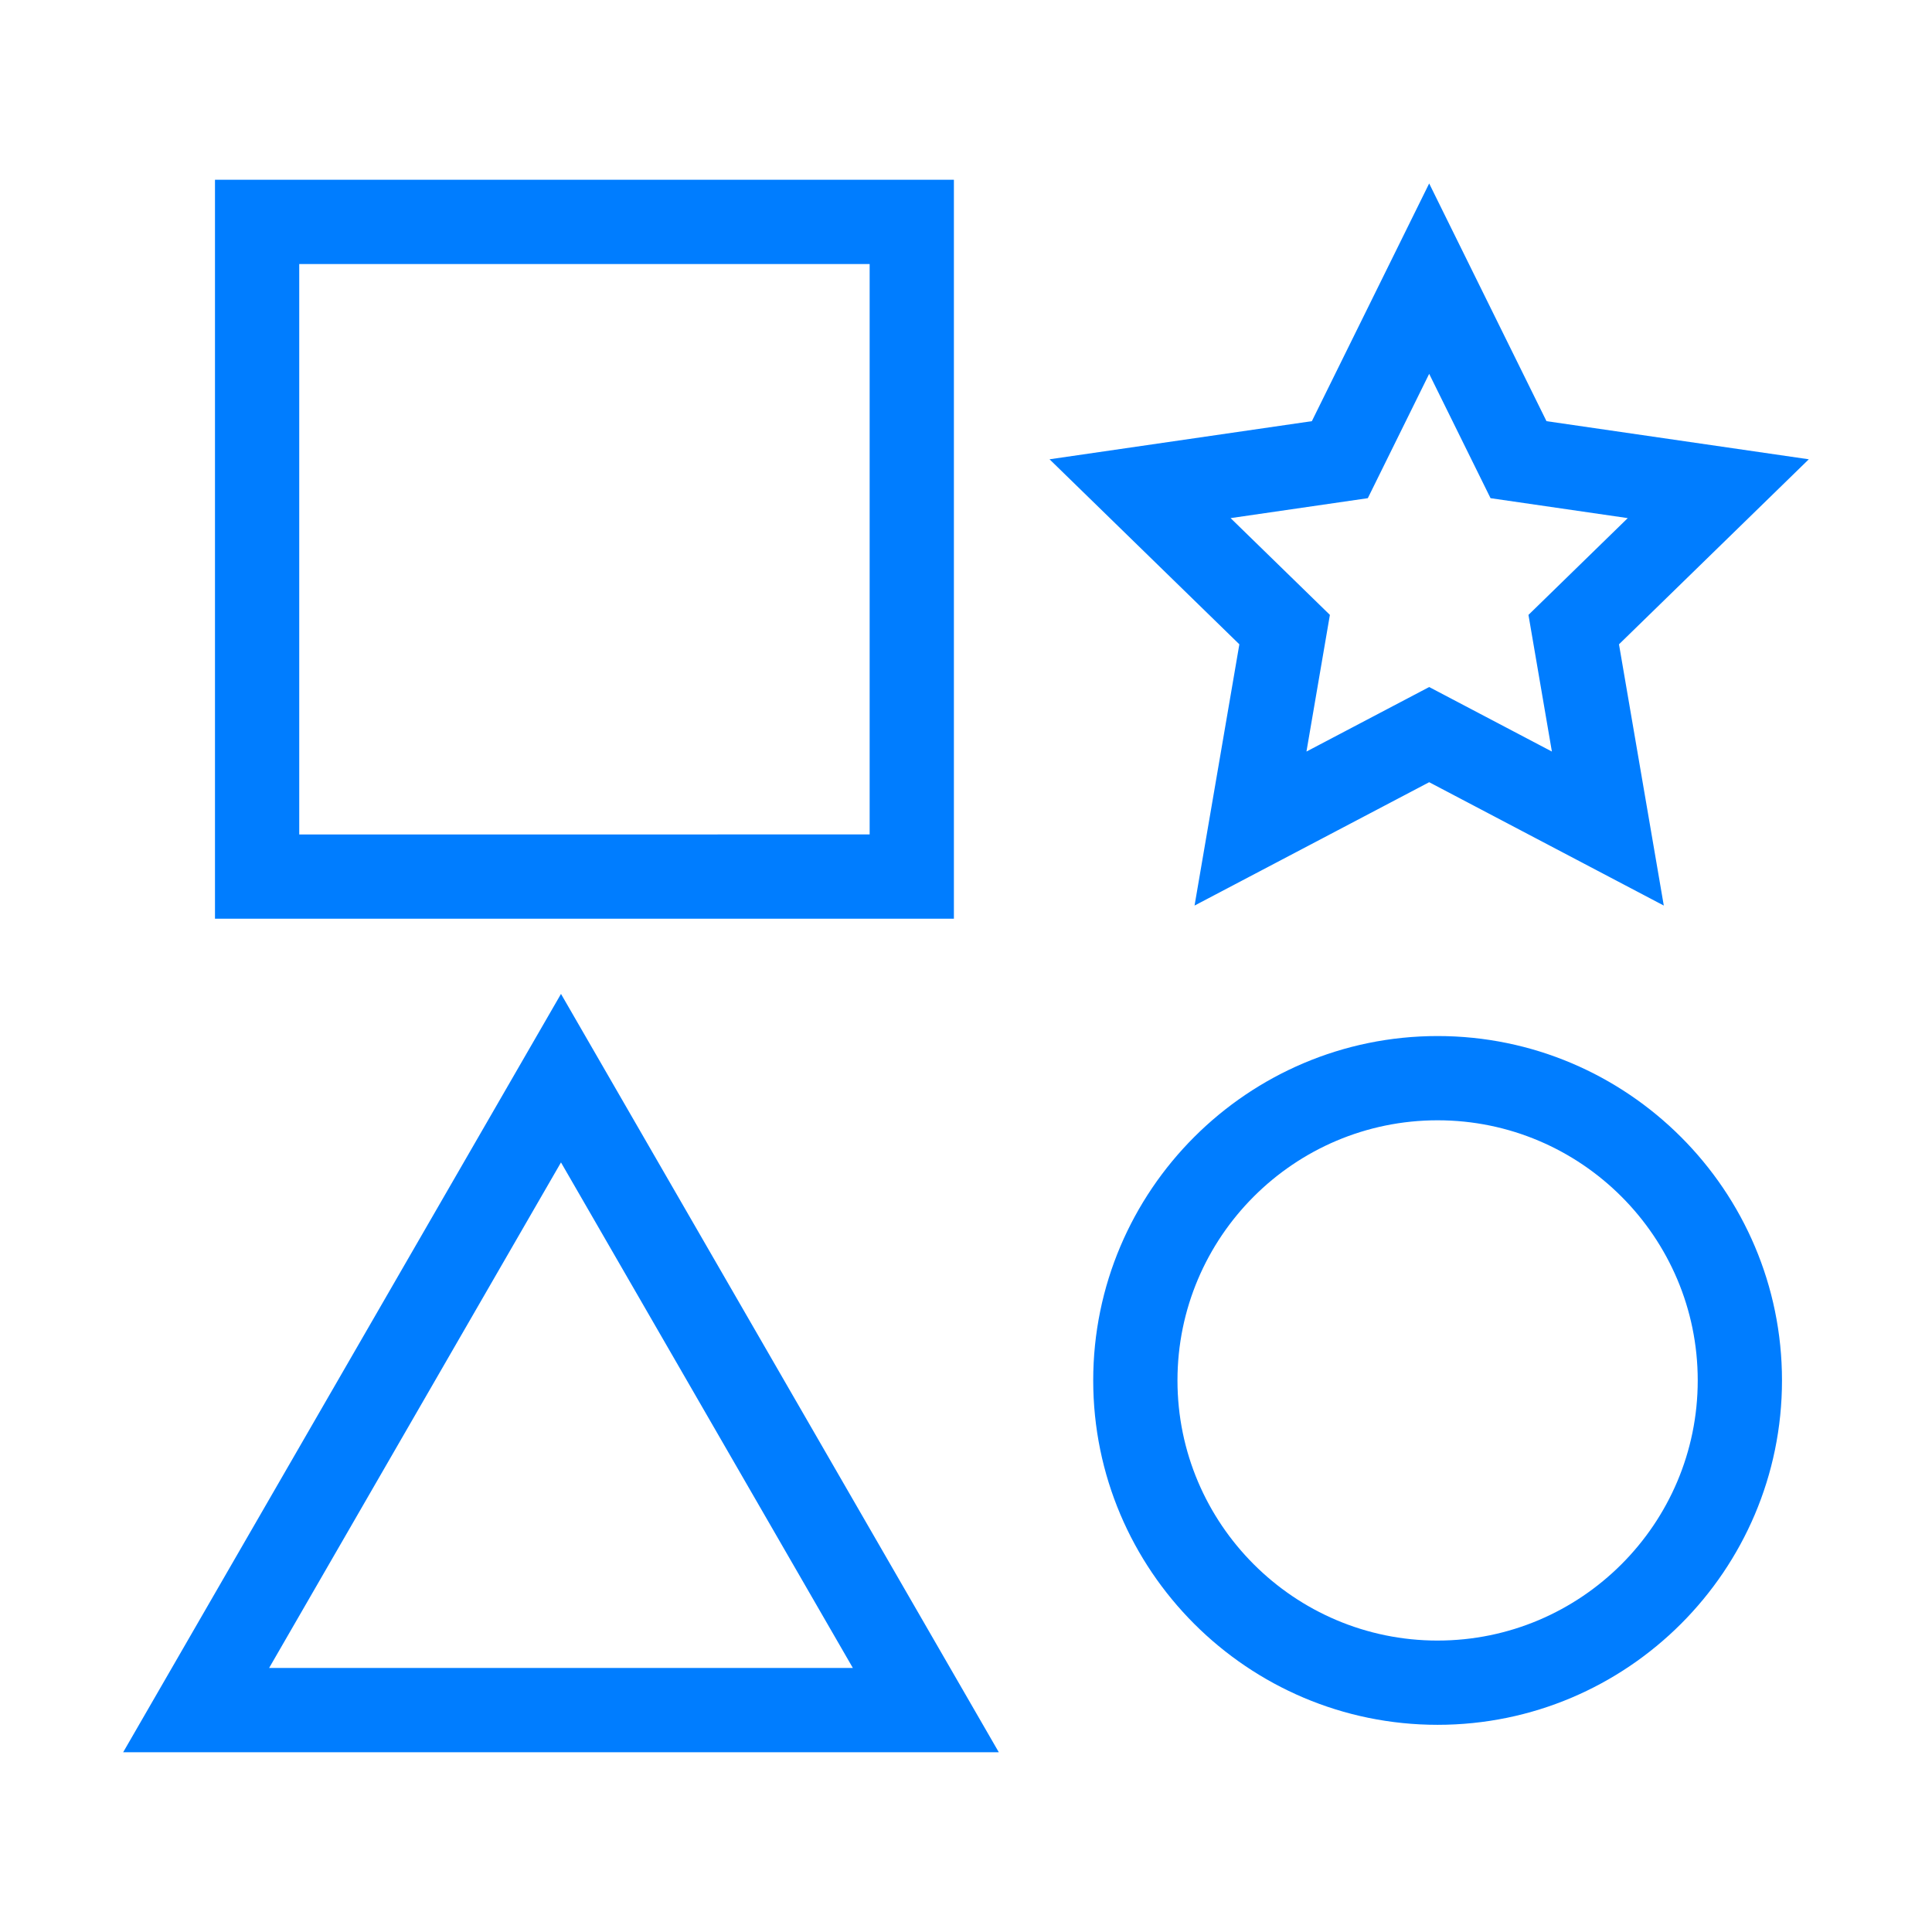
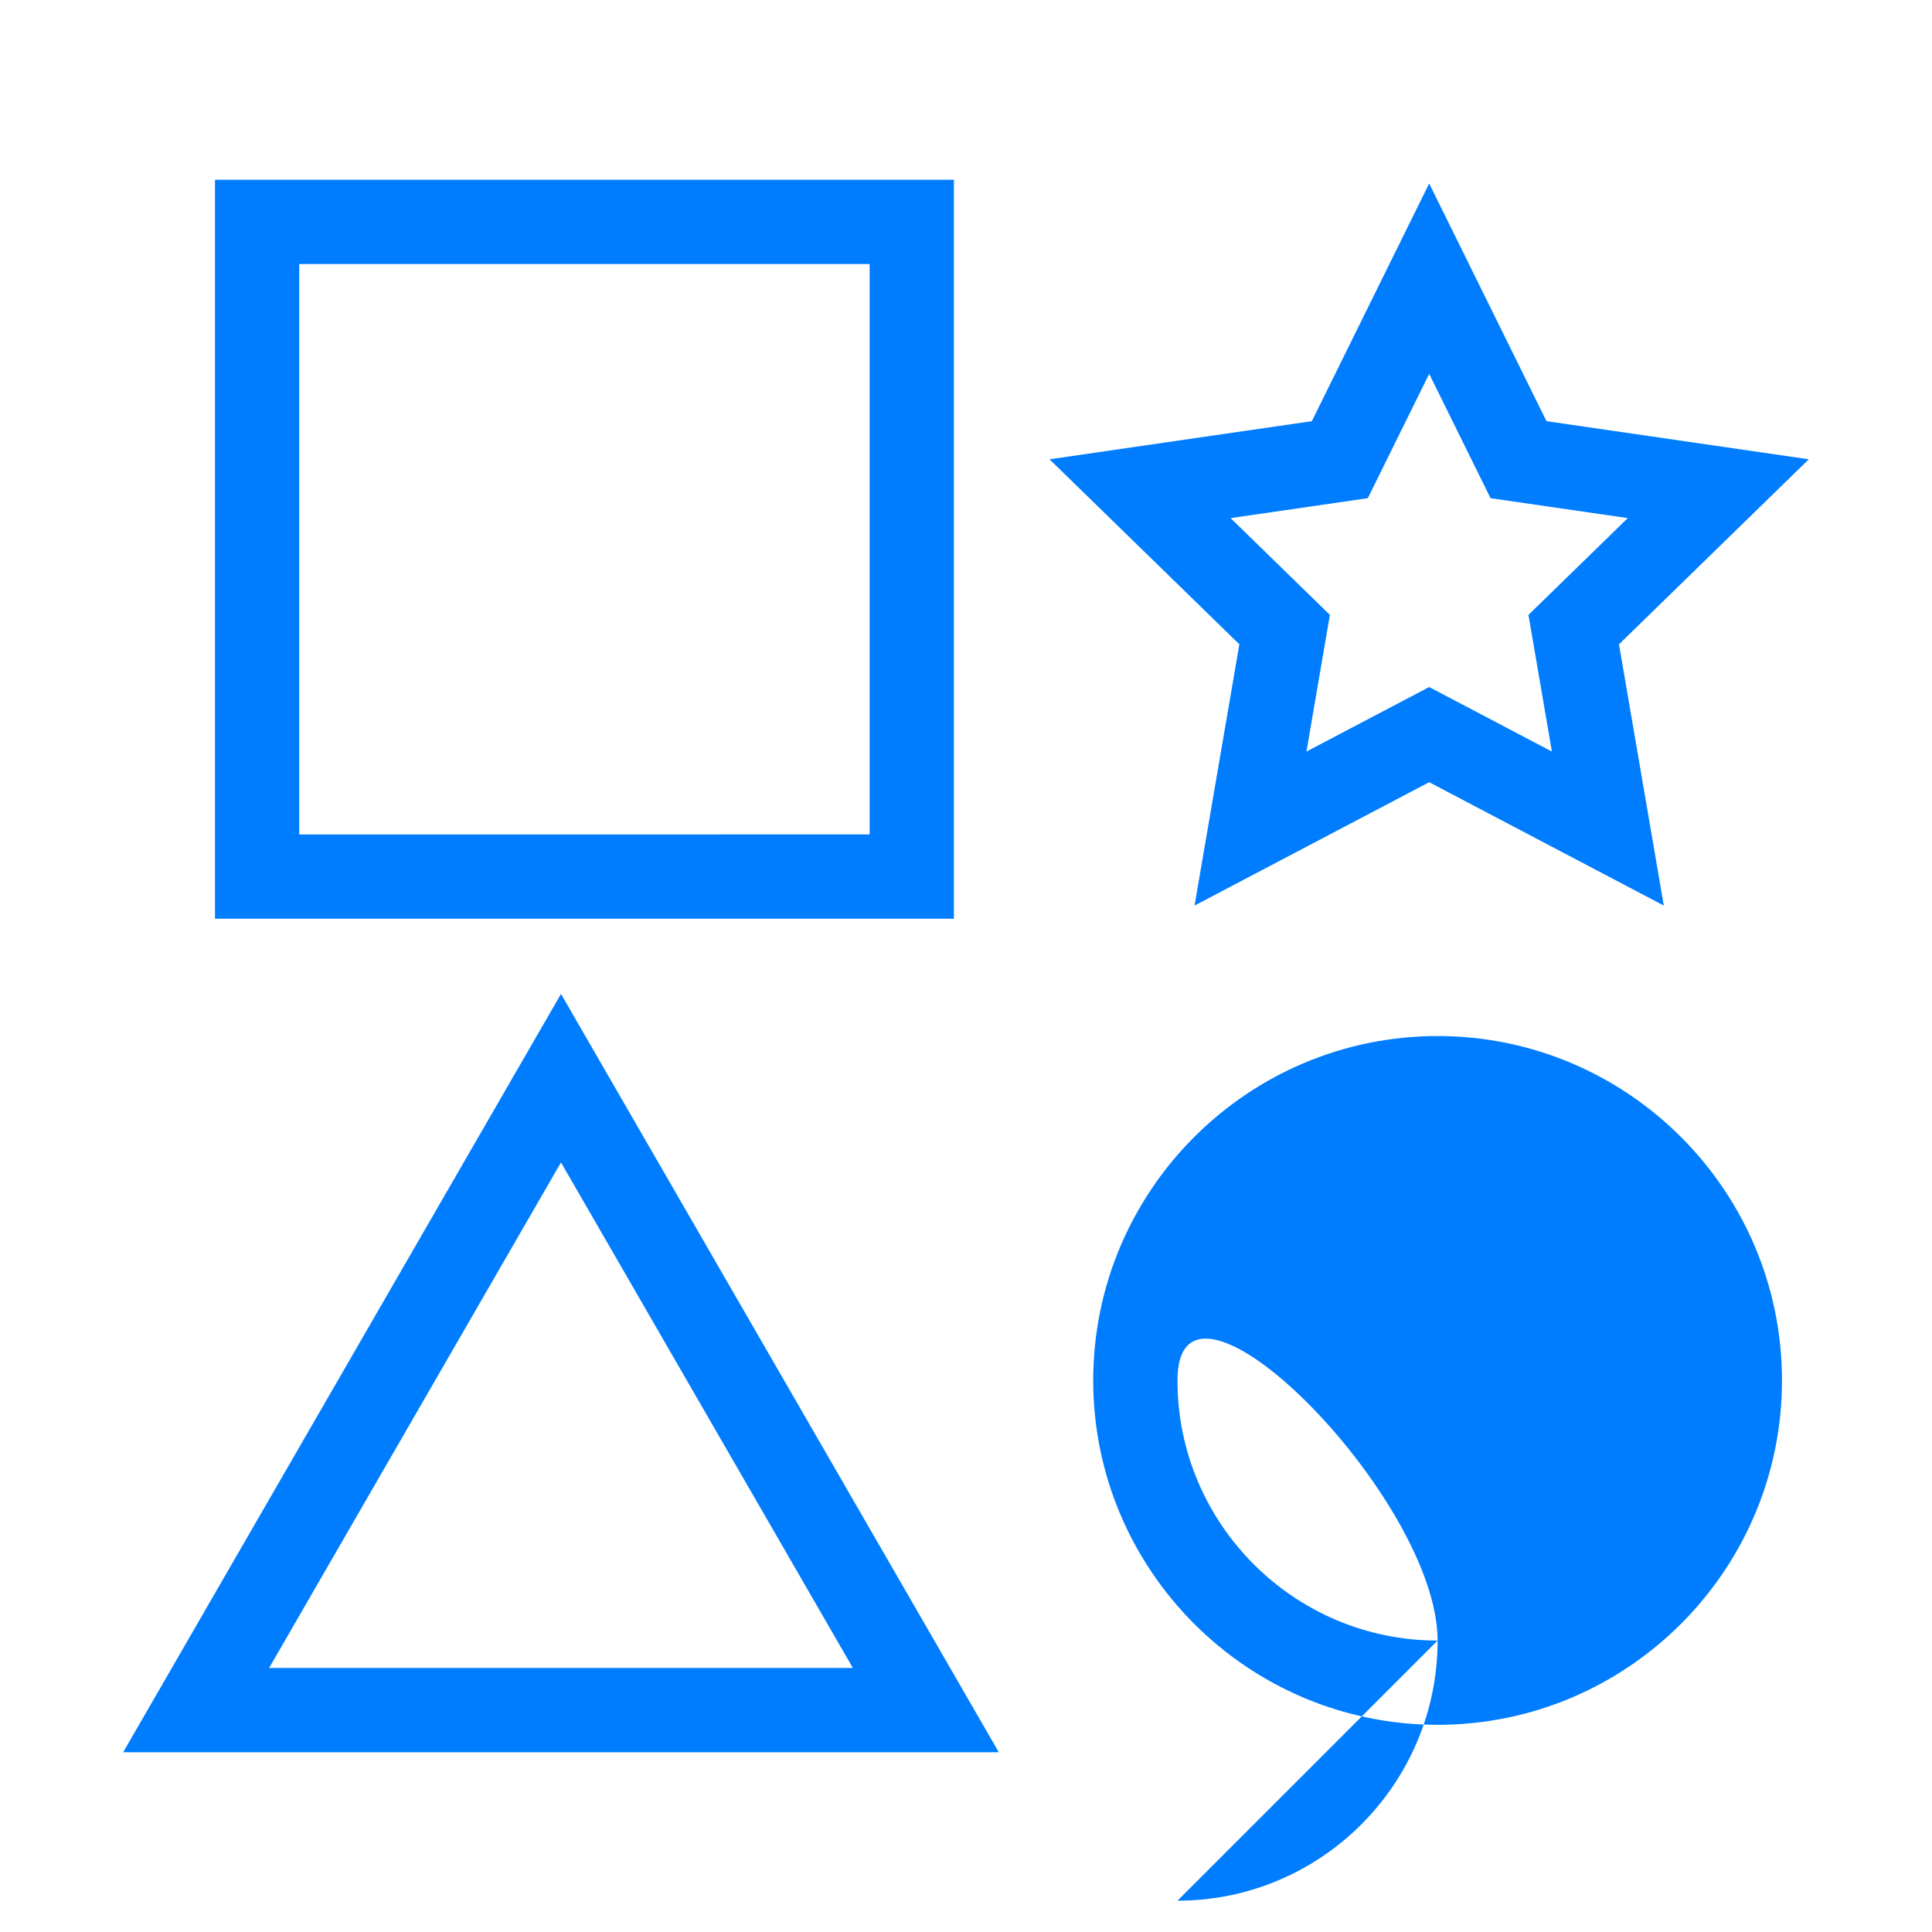
<svg xmlns="http://www.w3.org/2000/svg" t="1649226662375" class="icon" viewBox="0 0 1024 1024" version="1.1" p-id="3331" width="48" height="48">
  <defs>
    <style type="text/css">@font-face { font-family: feedback-iconfont; src: url("//at.alicdn.com/t/font_1031158_u69w8yhxdu.woff2?t=1630033759944") format("woff2"), url("//at.alicdn.com/t/font_1031158_u69w8yhxdu.woff?t=1630033759944") format("woff"), url("//at.alicdn.com/t/font_1031158_u69w8yhxdu.ttf?t=1630033759944") format("truetype"); }
</style>
  </defs>
-   <path d="M505.588 95.287H113.945V486.93h391.643V95.287z m-44.657 346.986H158.602V139.944H460.93v302.329zM65.29 928.713h464.094L297.337 526.795 65.29 928.713z m77.349-44.658l154.698-267.946 154.698 267.946H142.64z m490.5-404.09l124.356-65.377 124.354 65.377-23.75-138.468 100.61-98.068-139.036-20.205-62.178-125.987-62.178 125.987-139.038 20.205 100.609 98.068-23.749 138.468z m19.11-205.355l72.724-10.566 32.522-65.9 32.523 65.9 72.721 10.566-52.62 51.292 12.42 72.433-65.043-34.195-65.045 34.195 12.423-72.433-52.625-51.292z m109.712 274.514c-100.65 0-182.533 81.883-182.533 182.533S661.312 914.19 761.96 914.19c100.647 0 182.531-81.884 182.531-182.533s-81.884-182.533-182.531-182.533z m0 320.409c-76.025 0-137.876-61.849-137.876-137.876S685.935 593.78 761.96 593.78s137.873 61.848 137.873 137.876-61.849 137.876-137.873 137.876z" fill="#007DFF" p-id="3332" />
+   <path d="M505.588 95.287H113.945V486.93h391.643V95.287z m-44.657 346.986H158.602V139.944H460.93v302.329zM65.29 928.713h464.094L297.337 526.795 65.29 928.713z m77.349-44.658l154.698-267.946 154.698 267.946H142.64z m490.5-404.09l124.356-65.377 124.354 65.377-23.75-138.468 100.61-98.068-139.036-20.205-62.178-125.987-62.178 125.987-139.038 20.205 100.609 98.068-23.749 138.468z m19.11-205.355l72.724-10.566 32.522-65.9 32.523 65.9 72.721 10.566-52.62 51.292 12.42 72.433-65.043-34.195-65.045 34.195 12.423-72.433-52.625-51.292z m109.712 274.514c-100.65 0-182.533 81.883-182.533 182.533S661.312 914.19 761.96 914.19c100.647 0 182.531-81.884 182.531-182.533s-81.884-182.533-182.531-182.533z m0 320.409c-76.025 0-137.876-61.849-137.876-137.876s137.873 61.848 137.873 137.876-61.849 137.876-137.873 137.876z" fill="#007DFF" p-id="3332" />
</svg>